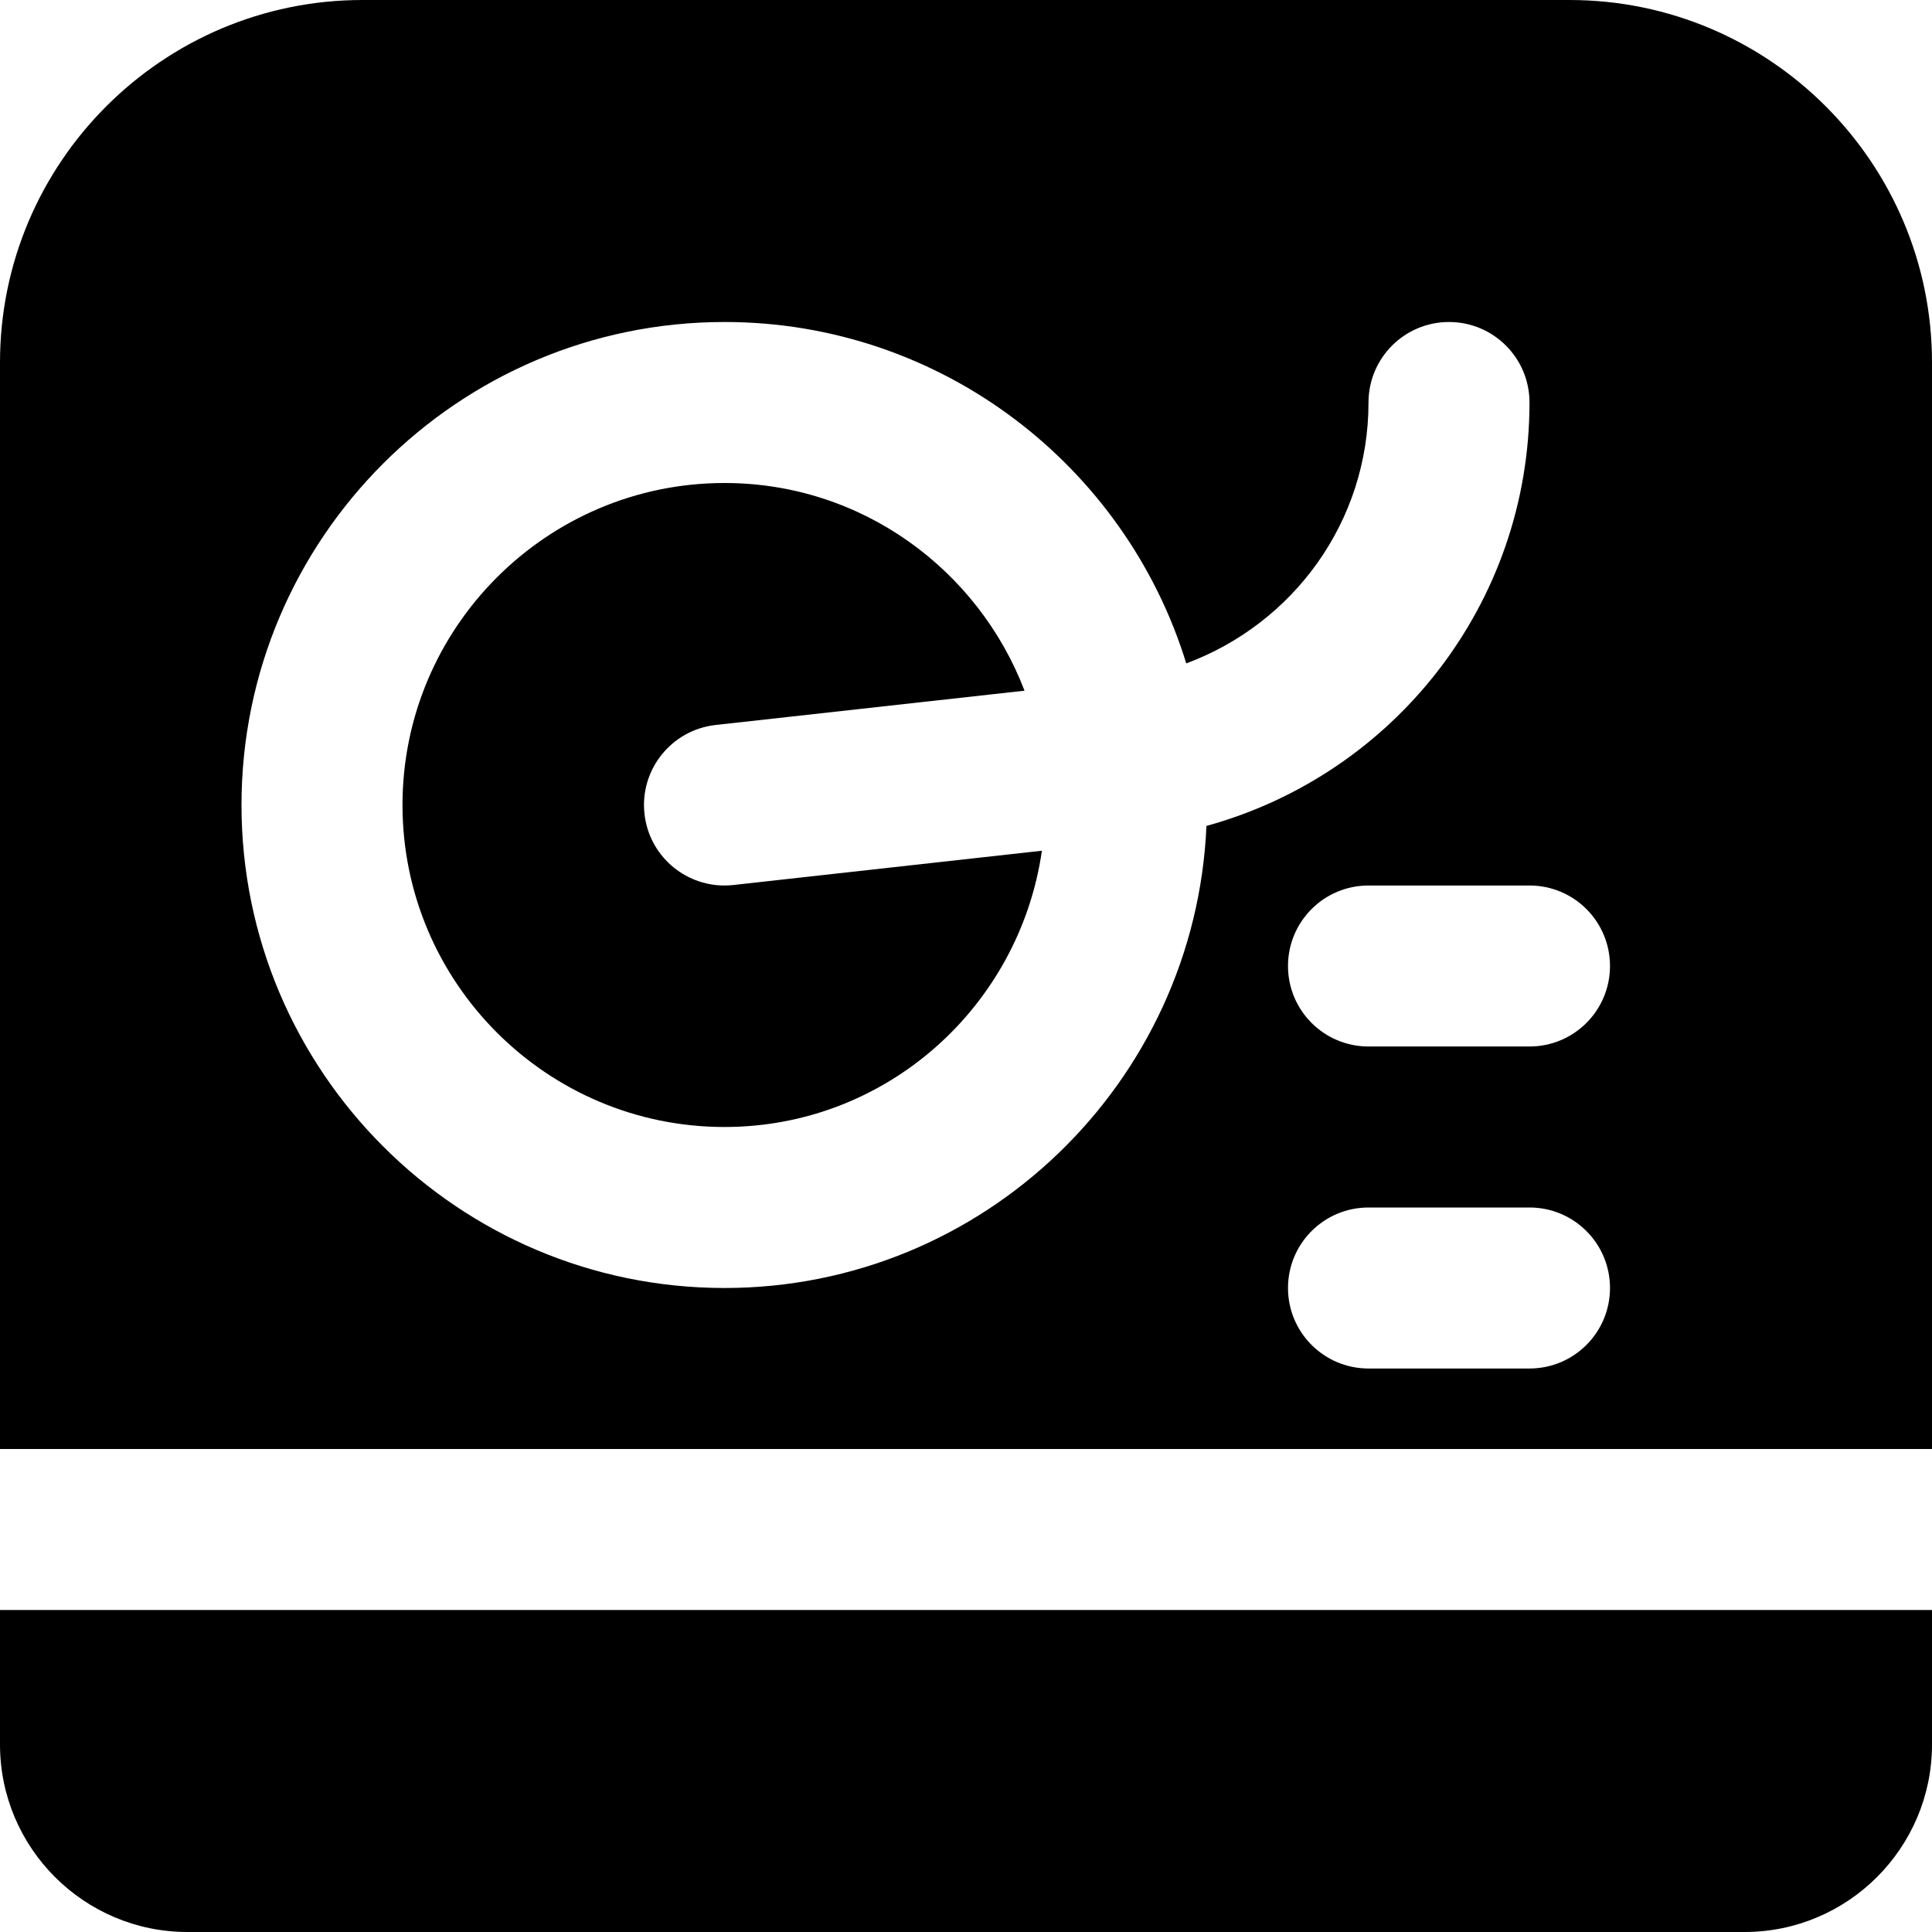
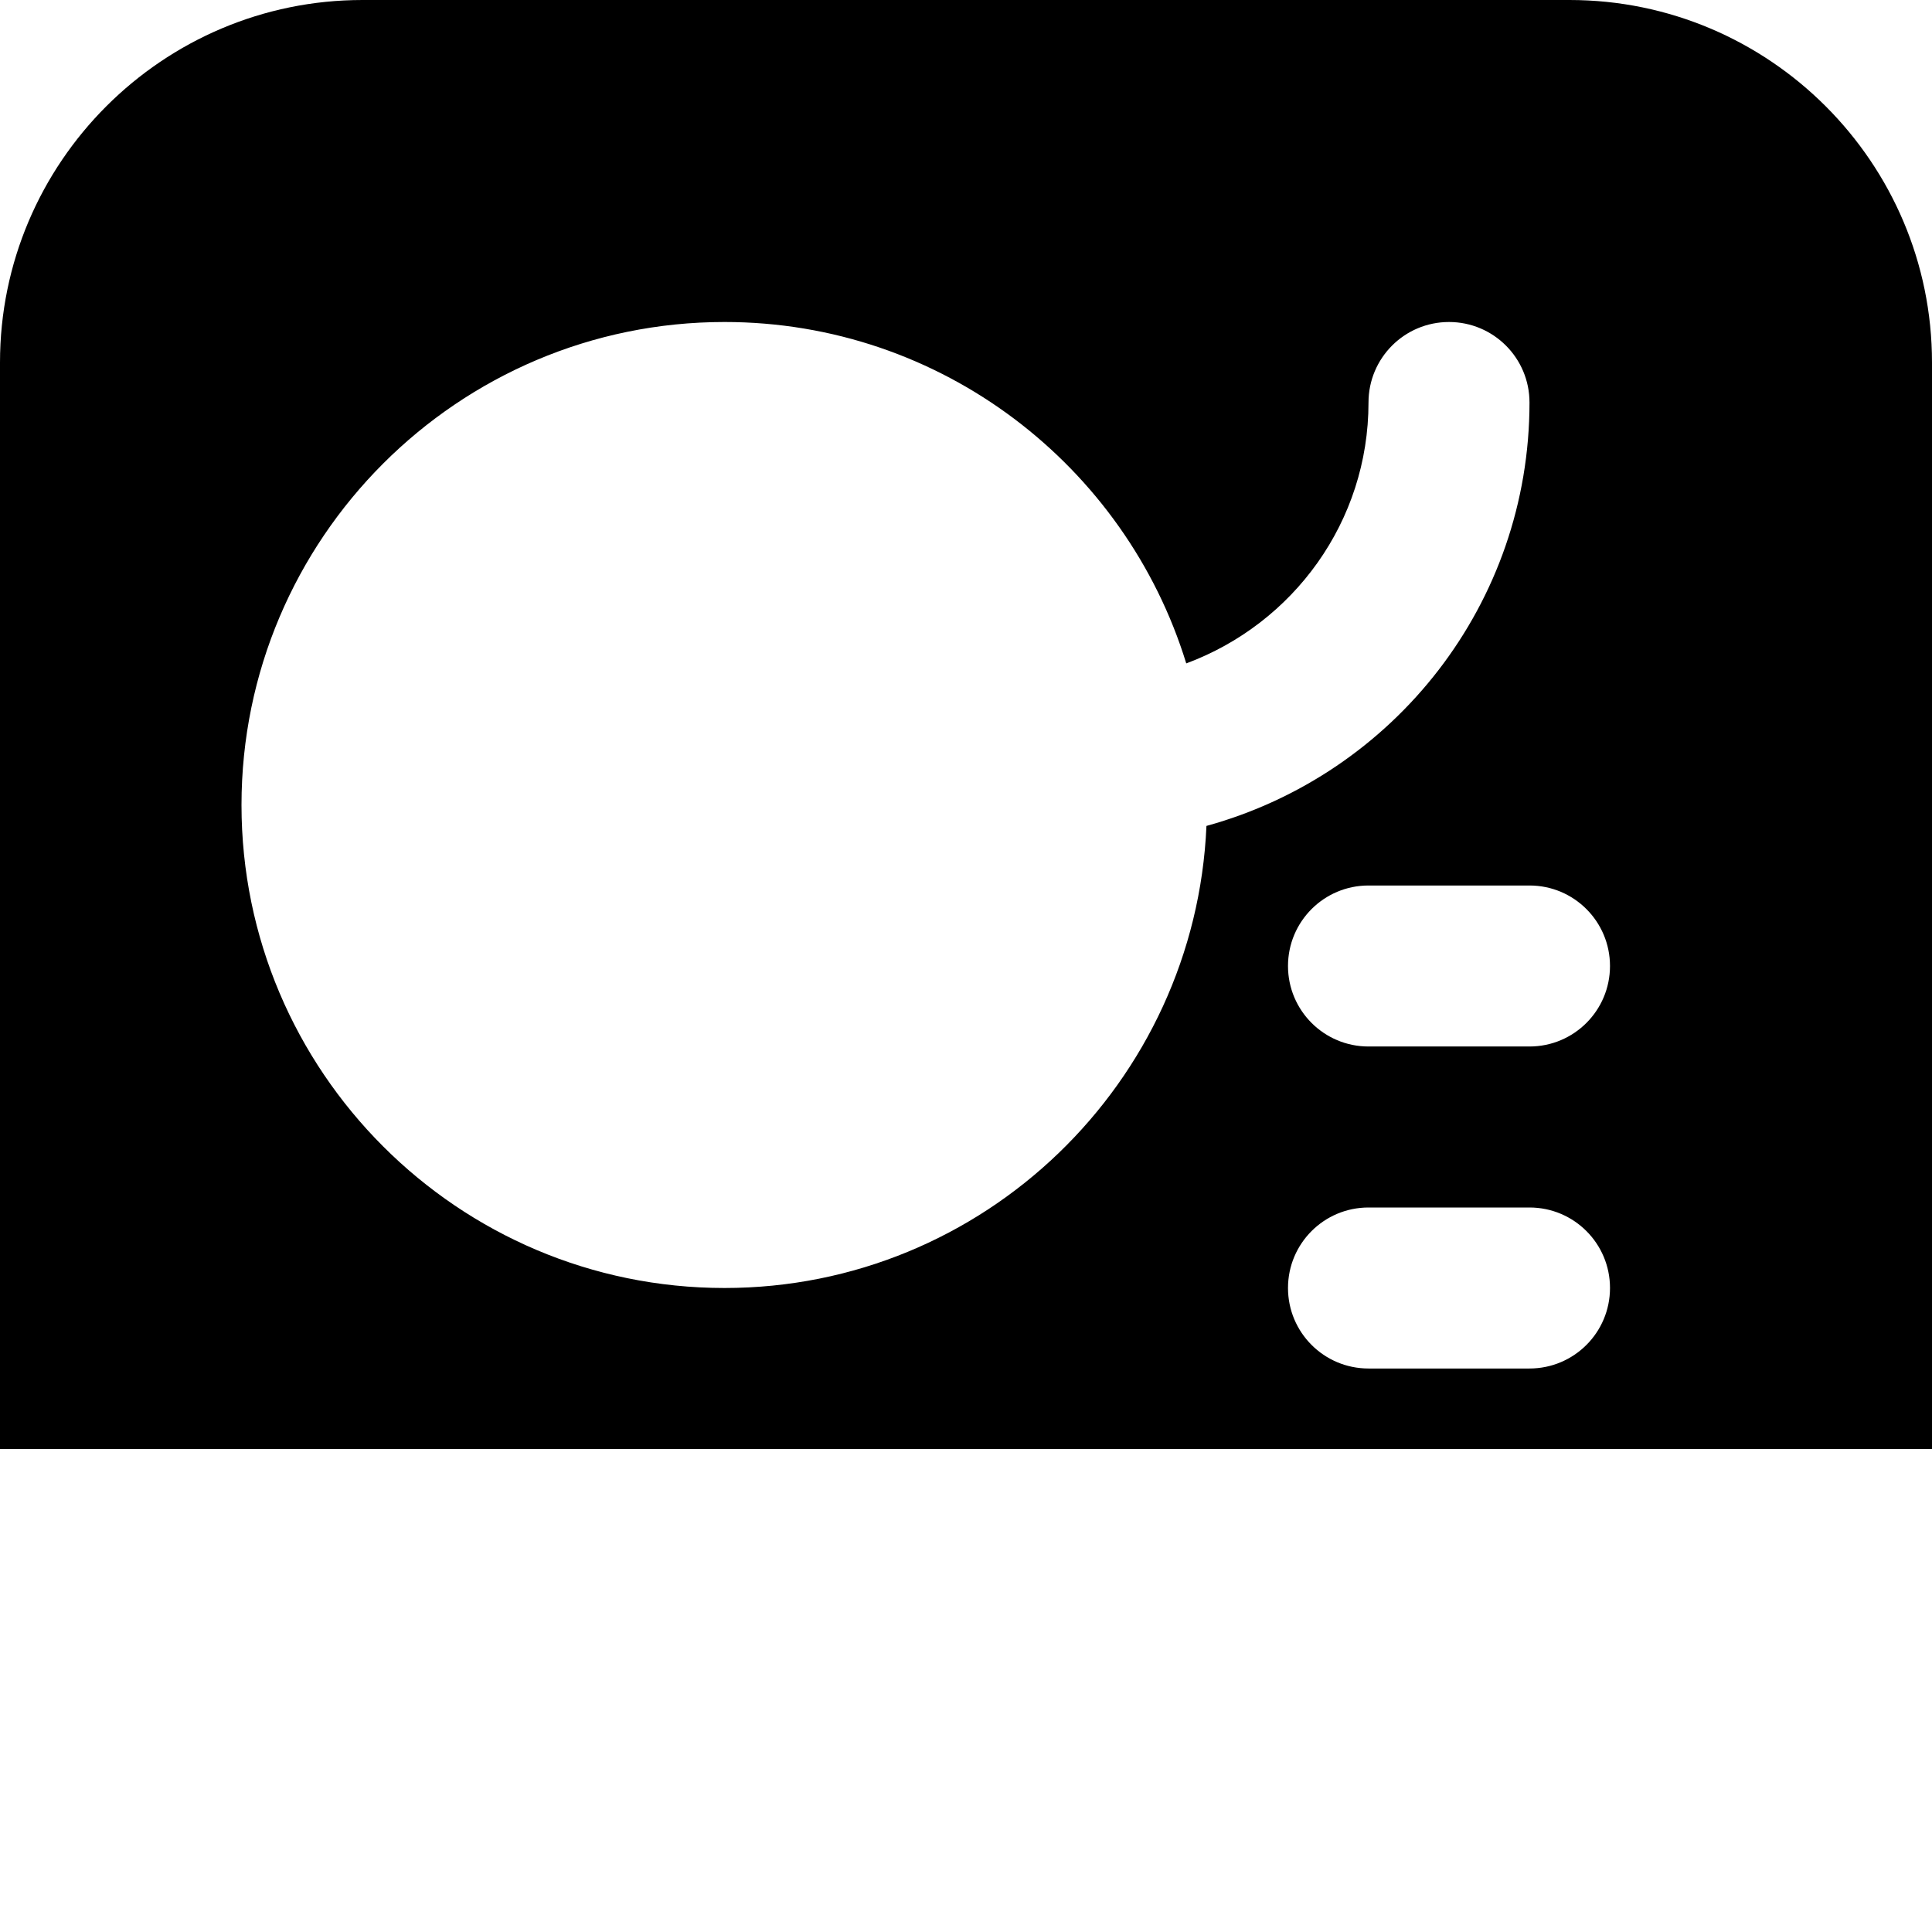
<svg xmlns="http://www.w3.org/2000/svg" version="1.1" id="Layer_1" x="0px" y="0px" viewBox="0 0 512 512" style="enable-background:new 0 0 512 512;" xml:space="preserve">
  <g>
    <g>
      <g>
-         <path d="M191.979,234.667c-10.731,0-19.989-8.064-21.184-18.987c-1.301-11.691,7.147-22.251,18.859-23.552l81.856-9.088     C259.243,150.955,228.352,128,192,128c-47.061,0-85.333,38.272-85.333,85.333s38.272,85.333,85.333,85.333     c42.923,0,78.165-31.936,84.117-73.216l-81.771,9.088C193.557,234.624,192.747,234.667,191.979,234.667z" />
-         <path d="M0,462.315C0,489.728,22.293,512,49.685,512h412.629C489.707,512,512,489.728,512,462.315v-35.648H0V462.315z" />
        <path d="M415.936,0H96.064C43.093,0,0,43.093,0,96.064V384h512V96.064C512,43.093,468.907,0,415.936,0z M192,341.333     c-70.592,0-128-57.408-128-128s57.408-128,128-128c57.536,0,106.283,38.144,122.368,90.475     c28.395-10.539,48.299-37.589,48.299-69.141c0-11.776,9.536-21.333,21.333-21.333c11.797,0,21.333,9.557,21.333,21.333     c0,53.227-35.776,98.475-85.611,112.213C316.779,286.869,260.715,341.333,192,341.333z M405.333,362.667h-42.667     c-11.797,0-21.333-9.557-21.333-21.333S350.869,320,362.667,320h42.667c11.797,0,21.333,9.557,21.333,21.333     S417.131,362.667,405.333,362.667z M405.333,277.333h-42.667c-11.797,0-21.333-9.557-21.333-21.333     c0-11.776,9.536-21.333,21.333-21.333h42.667c11.797,0,21.333,9.557,21.333,21.333     C426.667,267.776,417.131,277.333,405.333,277.333z" />
      </g>
    </g>
  </g>
  <g>
</g>
  <g>
</g>
  <g>
</g>
  <g>
</g>
  <g>
</g>
  <g>
</g>
  <g>
</g>
  <g>
</g>
  <g>
</g>
  <g>
</g>
  <g>
</g>
  <g>
</g>
  <g>
</g>
  <g>
</g>
  <g>
</g>
</svg>